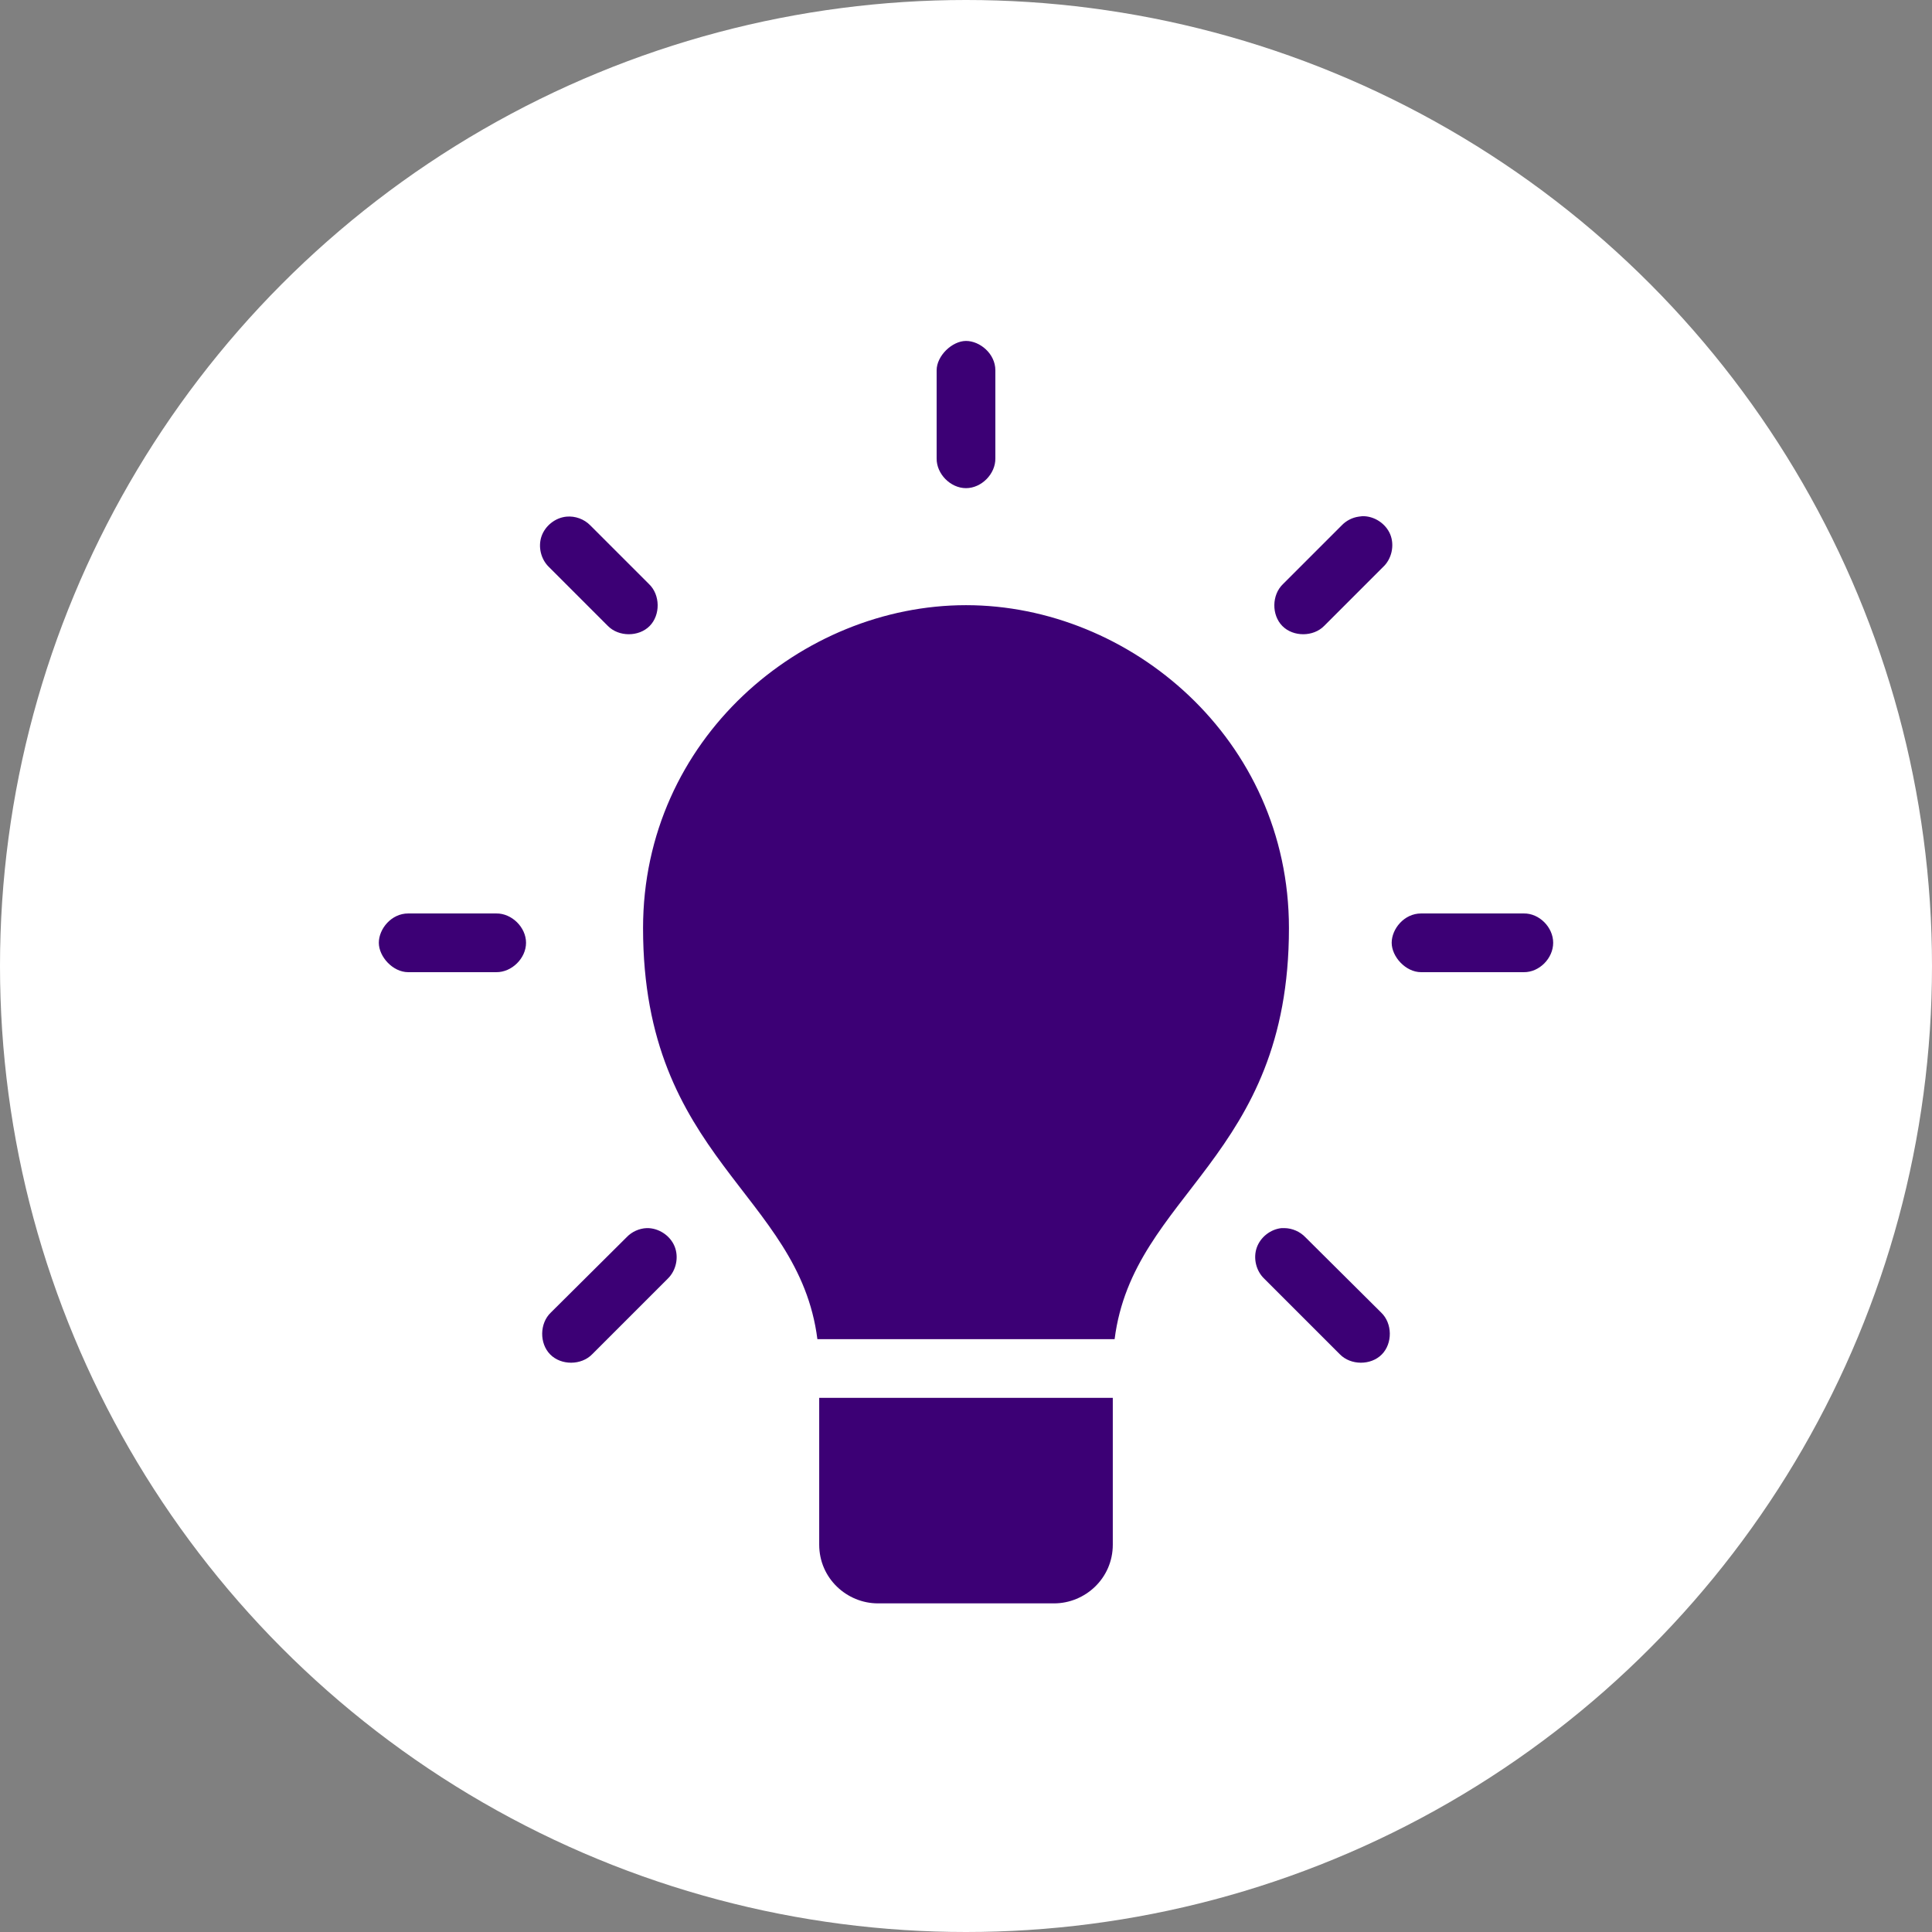
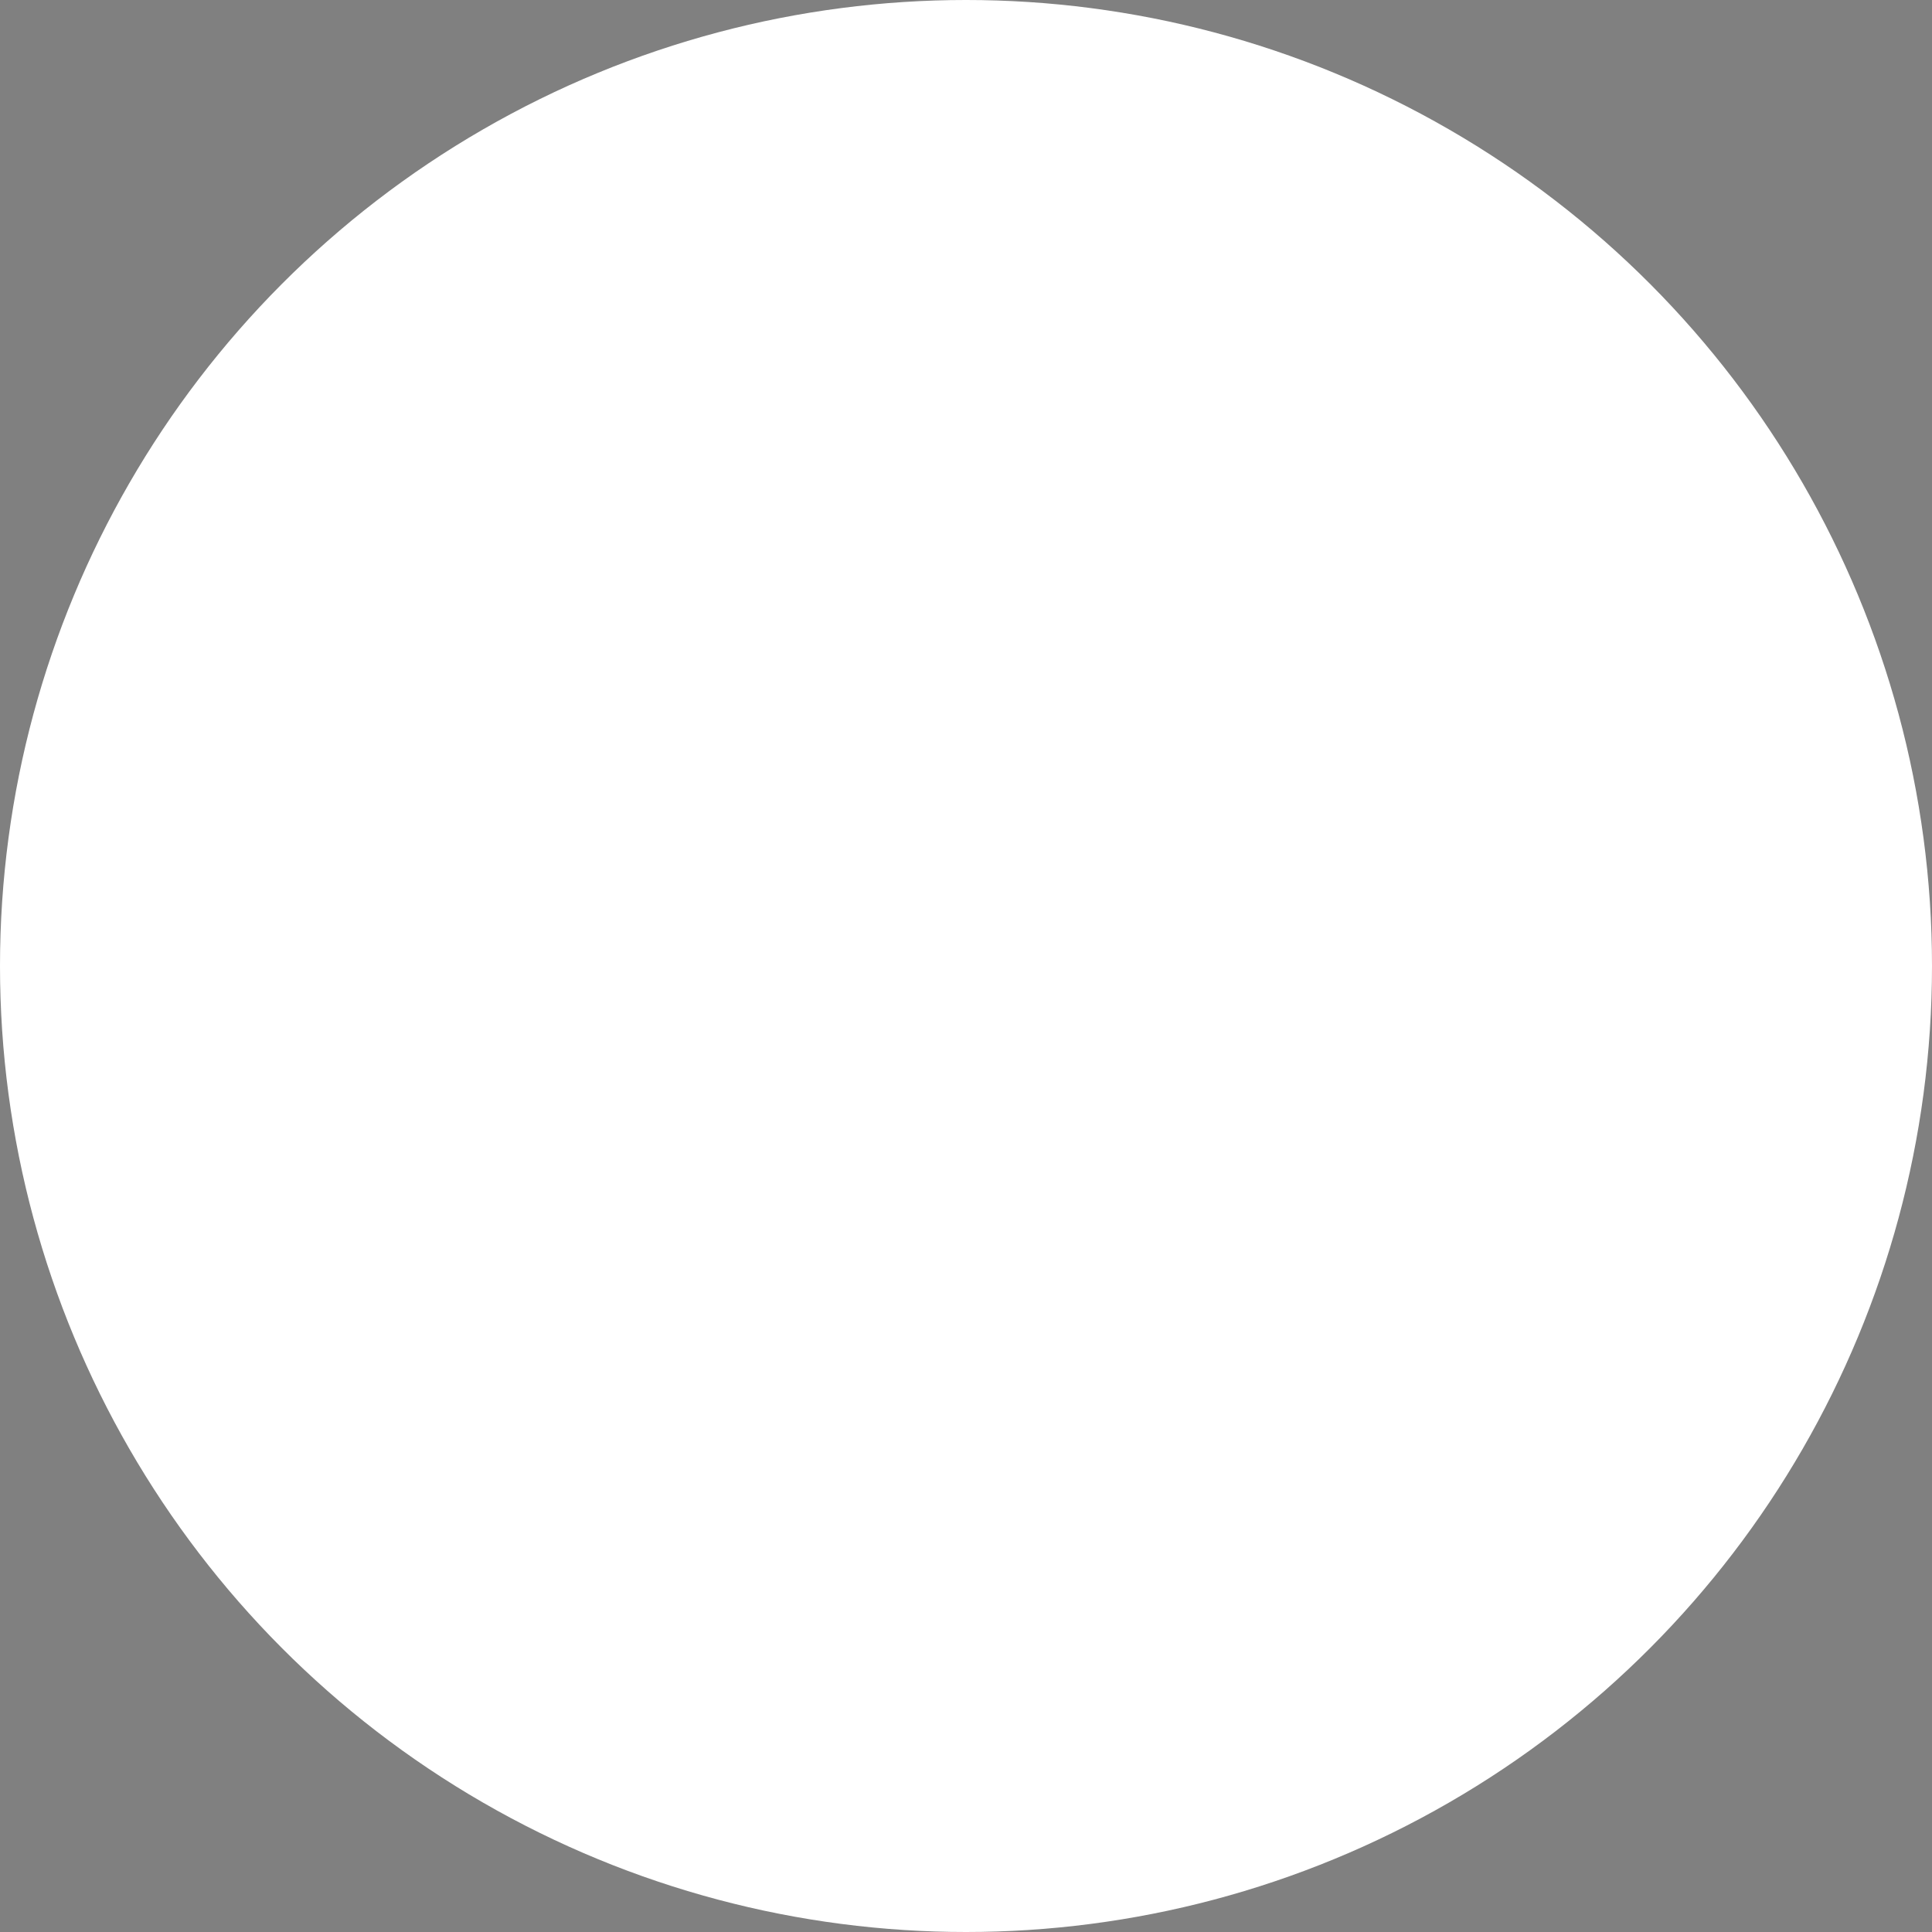
<svg xmlns="http://www.w3.org/2000/svg" width="51" height="51" viewBox="0 0 51 51" fill="none">
  <rect x="0" y="0" width="51" height="51" fill="#808080" stroke="none" />
  <circle cx="25.5" cy="25.5" r="25.5" fill="white" />
-   <path d="M25.5 9C25.135 9 24.725 9.392 24.725 9.775V12.1C24.719 12.509 25.09 12.886 25.5 12.886C25.91 12.886 26.281 12.509 26.275 12.1V9.775C26.275 9.335 25.865 9 25.5 9ZM35.962 13.626C35.93 13.628 35.898 13.632 35.866 13.638C35.696 13.662 35.536 13.745 35.418 13.868L33.868 15.418C33.57 15.701 33.562 16.233 33.851 16.525C34.14 16.817 34.671 16.814 34.957 16.52L36.507 14.97C36.737 14.758 36.817 14.399 36.7 14.109C36.582 13.82 36.275 13.618 35.962 13.626ZM14.953 13.638C14.659 13.666 14.392 13.878 14.295 14.156C14.199 14.435 14.279 14.766 14.493 14.97L16.043 16.52C16.329 16.814 16.86 16.817 17.149 16.525C17.438 16.233 17.43 15.701 17.132 15.418L15.582 13.868C15.421 13.703 15.183 13.616 14.953 13.638ZM25.5 15.975C21.168 15.975 16.975 19.506 16.975 24.5C16.975 30.593 21.086 31.492 21.577 35.35H29.423C29.914 31.492 34.025 30.593 34.025 24.5C34.025 19.506 29.832 15.975 25.5 15.975ZM36.737 24.887C36.737 25.253 37.105 25.663 37.513 25.663H40.225C40.634 25.668 41 25.297 41 24.887C41 24.478 40.634 24.107 40.225 24.113H37.513C37.066 24.113 36.737 24.522 36.737 24.887ZM10 24.887C10 25.253 10.369 25.663 10.775 25.663H13.1C13.509 25.668 13.886 25.297 13.886 24.887C13.886 24.478 13.509 24.107 13.1 24.113H10.775C10.329 24.113 10 24.522 10 24.887ZM17.072 32.419C16.872 32.427 16.676 32.516 16.539 32.662L14.541 34.648C14.243 34.931 14.235 35.462 14.524 35.754C14.813 36.047 15.344 36.044 15.631 35.75L17.629 33.752C17.851 33.536 17.925 33.181 17.805 32.895C17.686 32.61 17.381 32.412 17.072 32.419ZM33.831 32.419C33.538 32.448 33.27 32.659 33.174 32.938C33.078 33.217 33.158 33.548 33.371 33.752L35.369 35.75C35.656 36.044 36.187 36.047 36.476 35.754C36.765 35.462 36.757 34.931 36.459 34.648L34.461 32.662C34.318 32.511 34.112 32.421 33.904 32.419C33.88 32.418 33.855 32.418 33.831 32.419ZM21.625 36.9V40.775C21.625 41.666 22.357 42.325 23.175 42.325H27.825C28.643 42.325 29.375 41.666 29.375 40.775V36.9H21.625Z" fill="#3C0075" />
</svg>